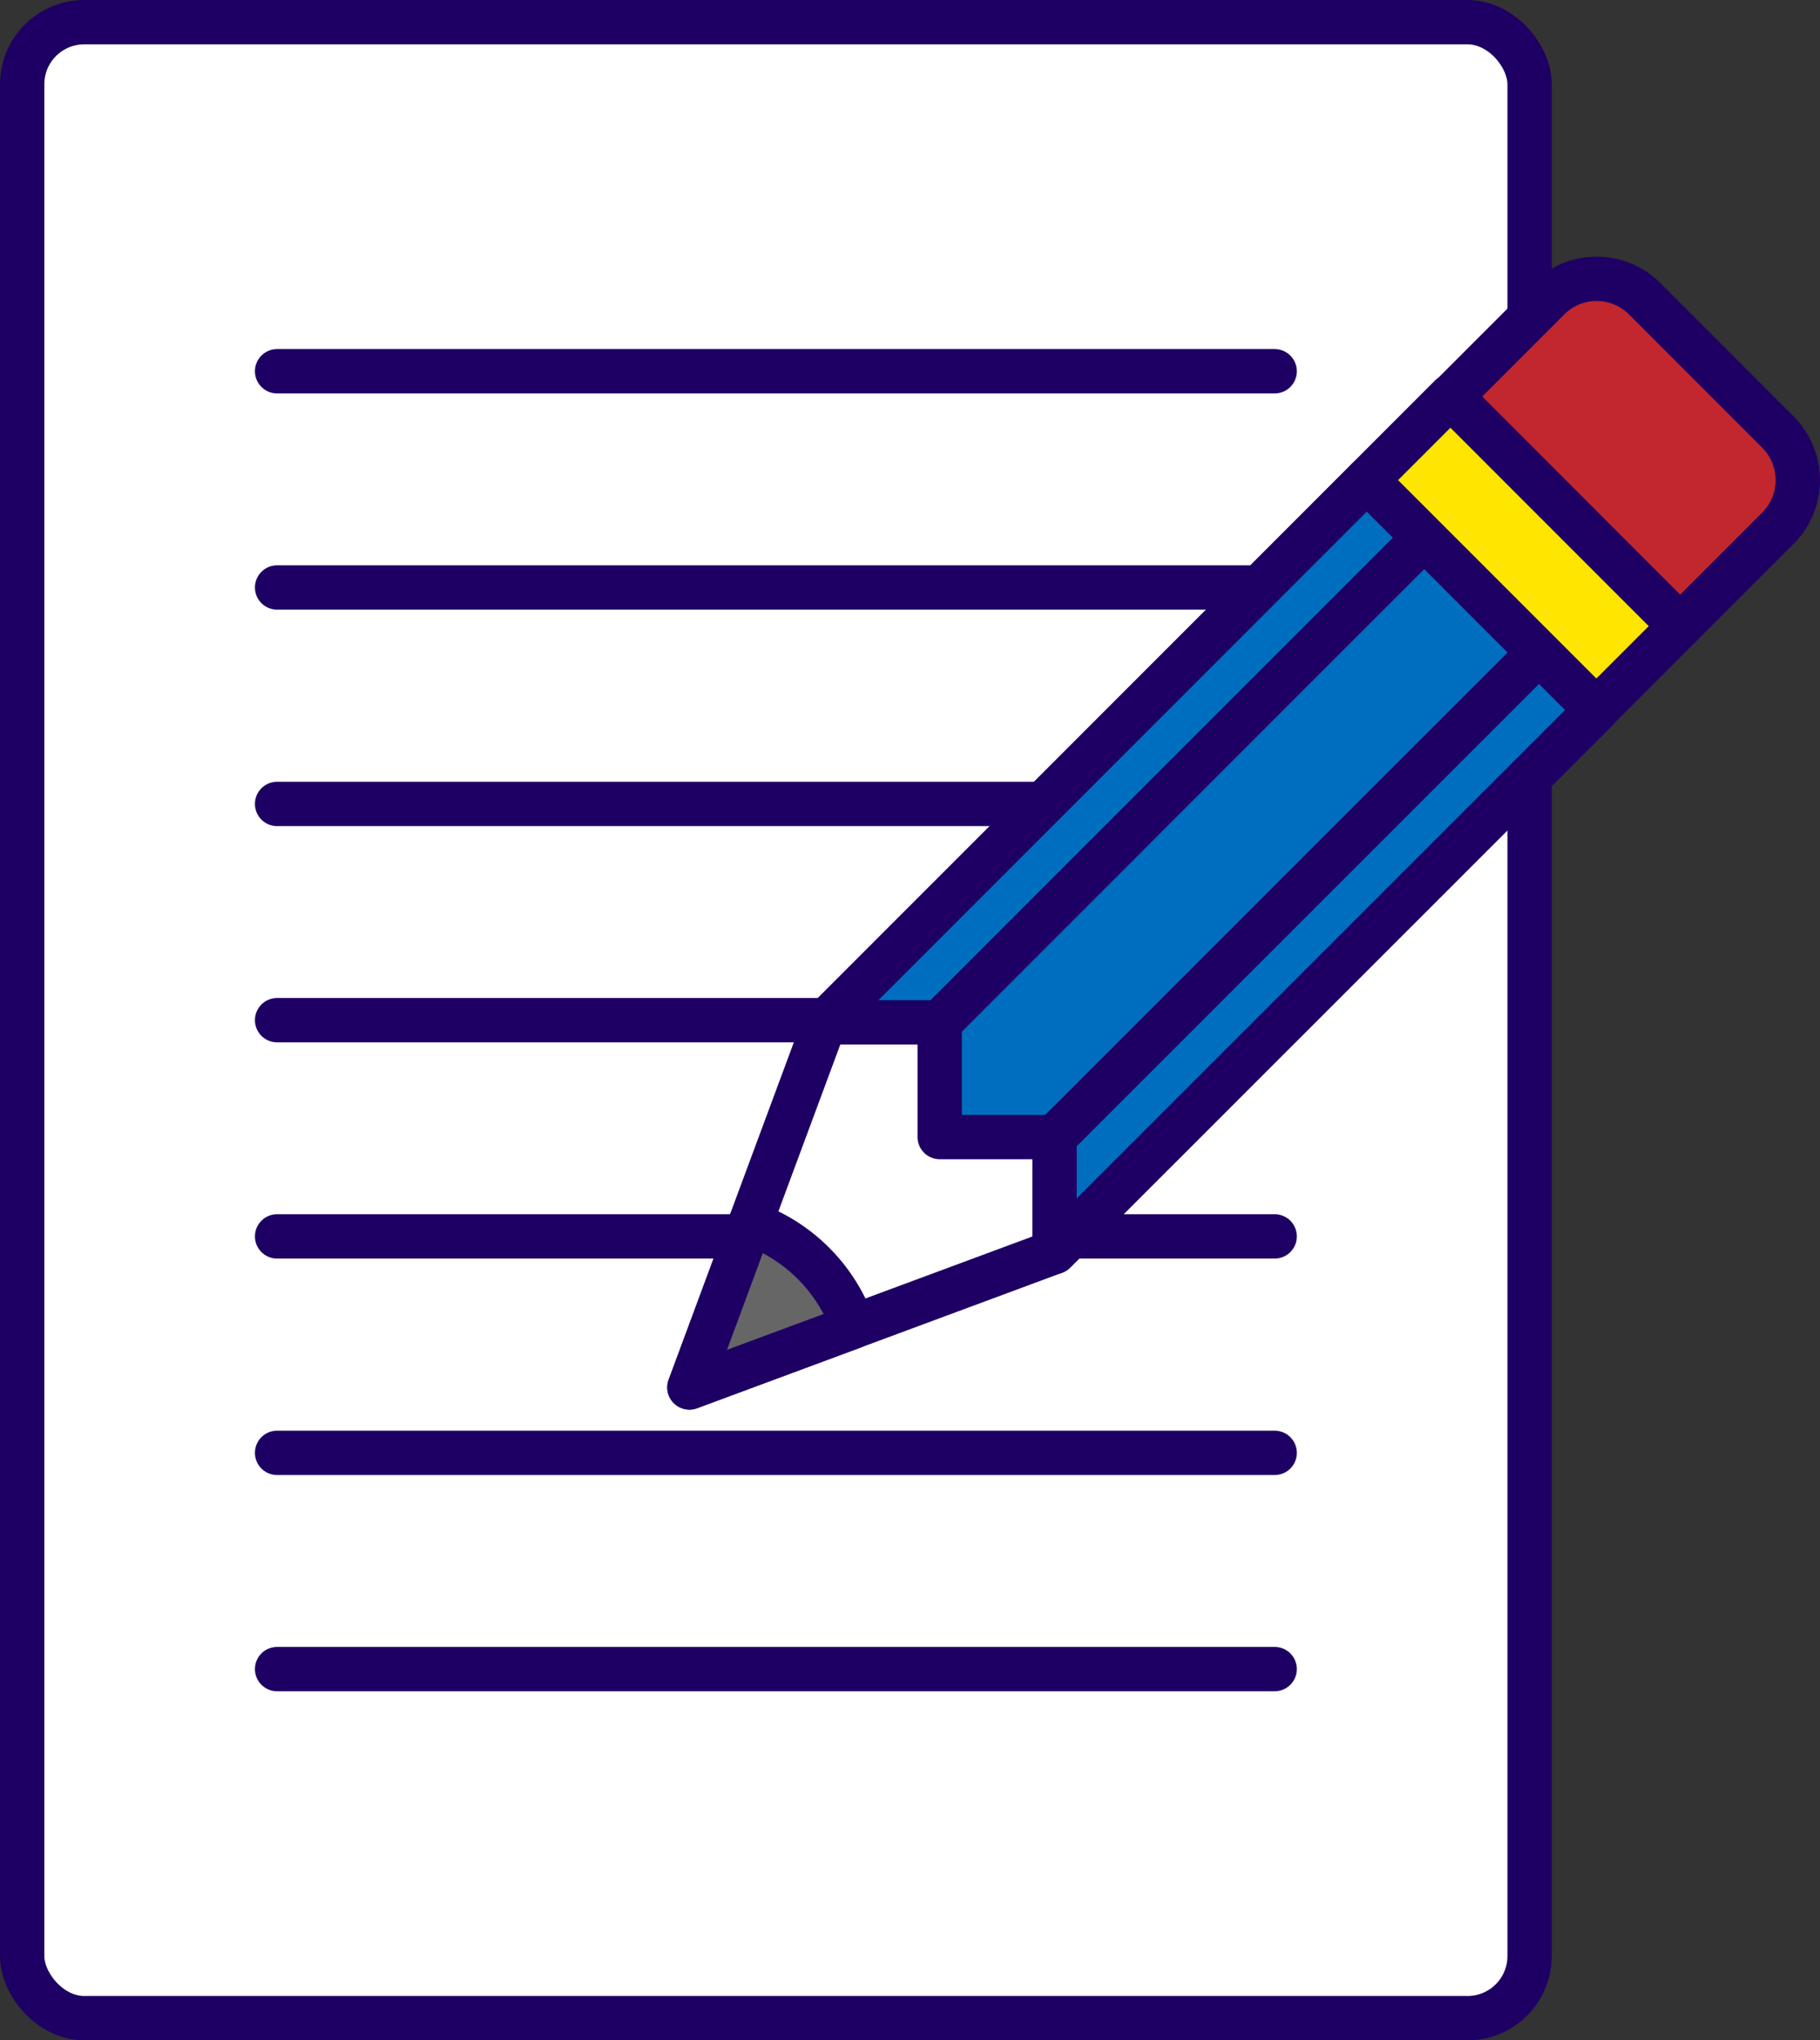
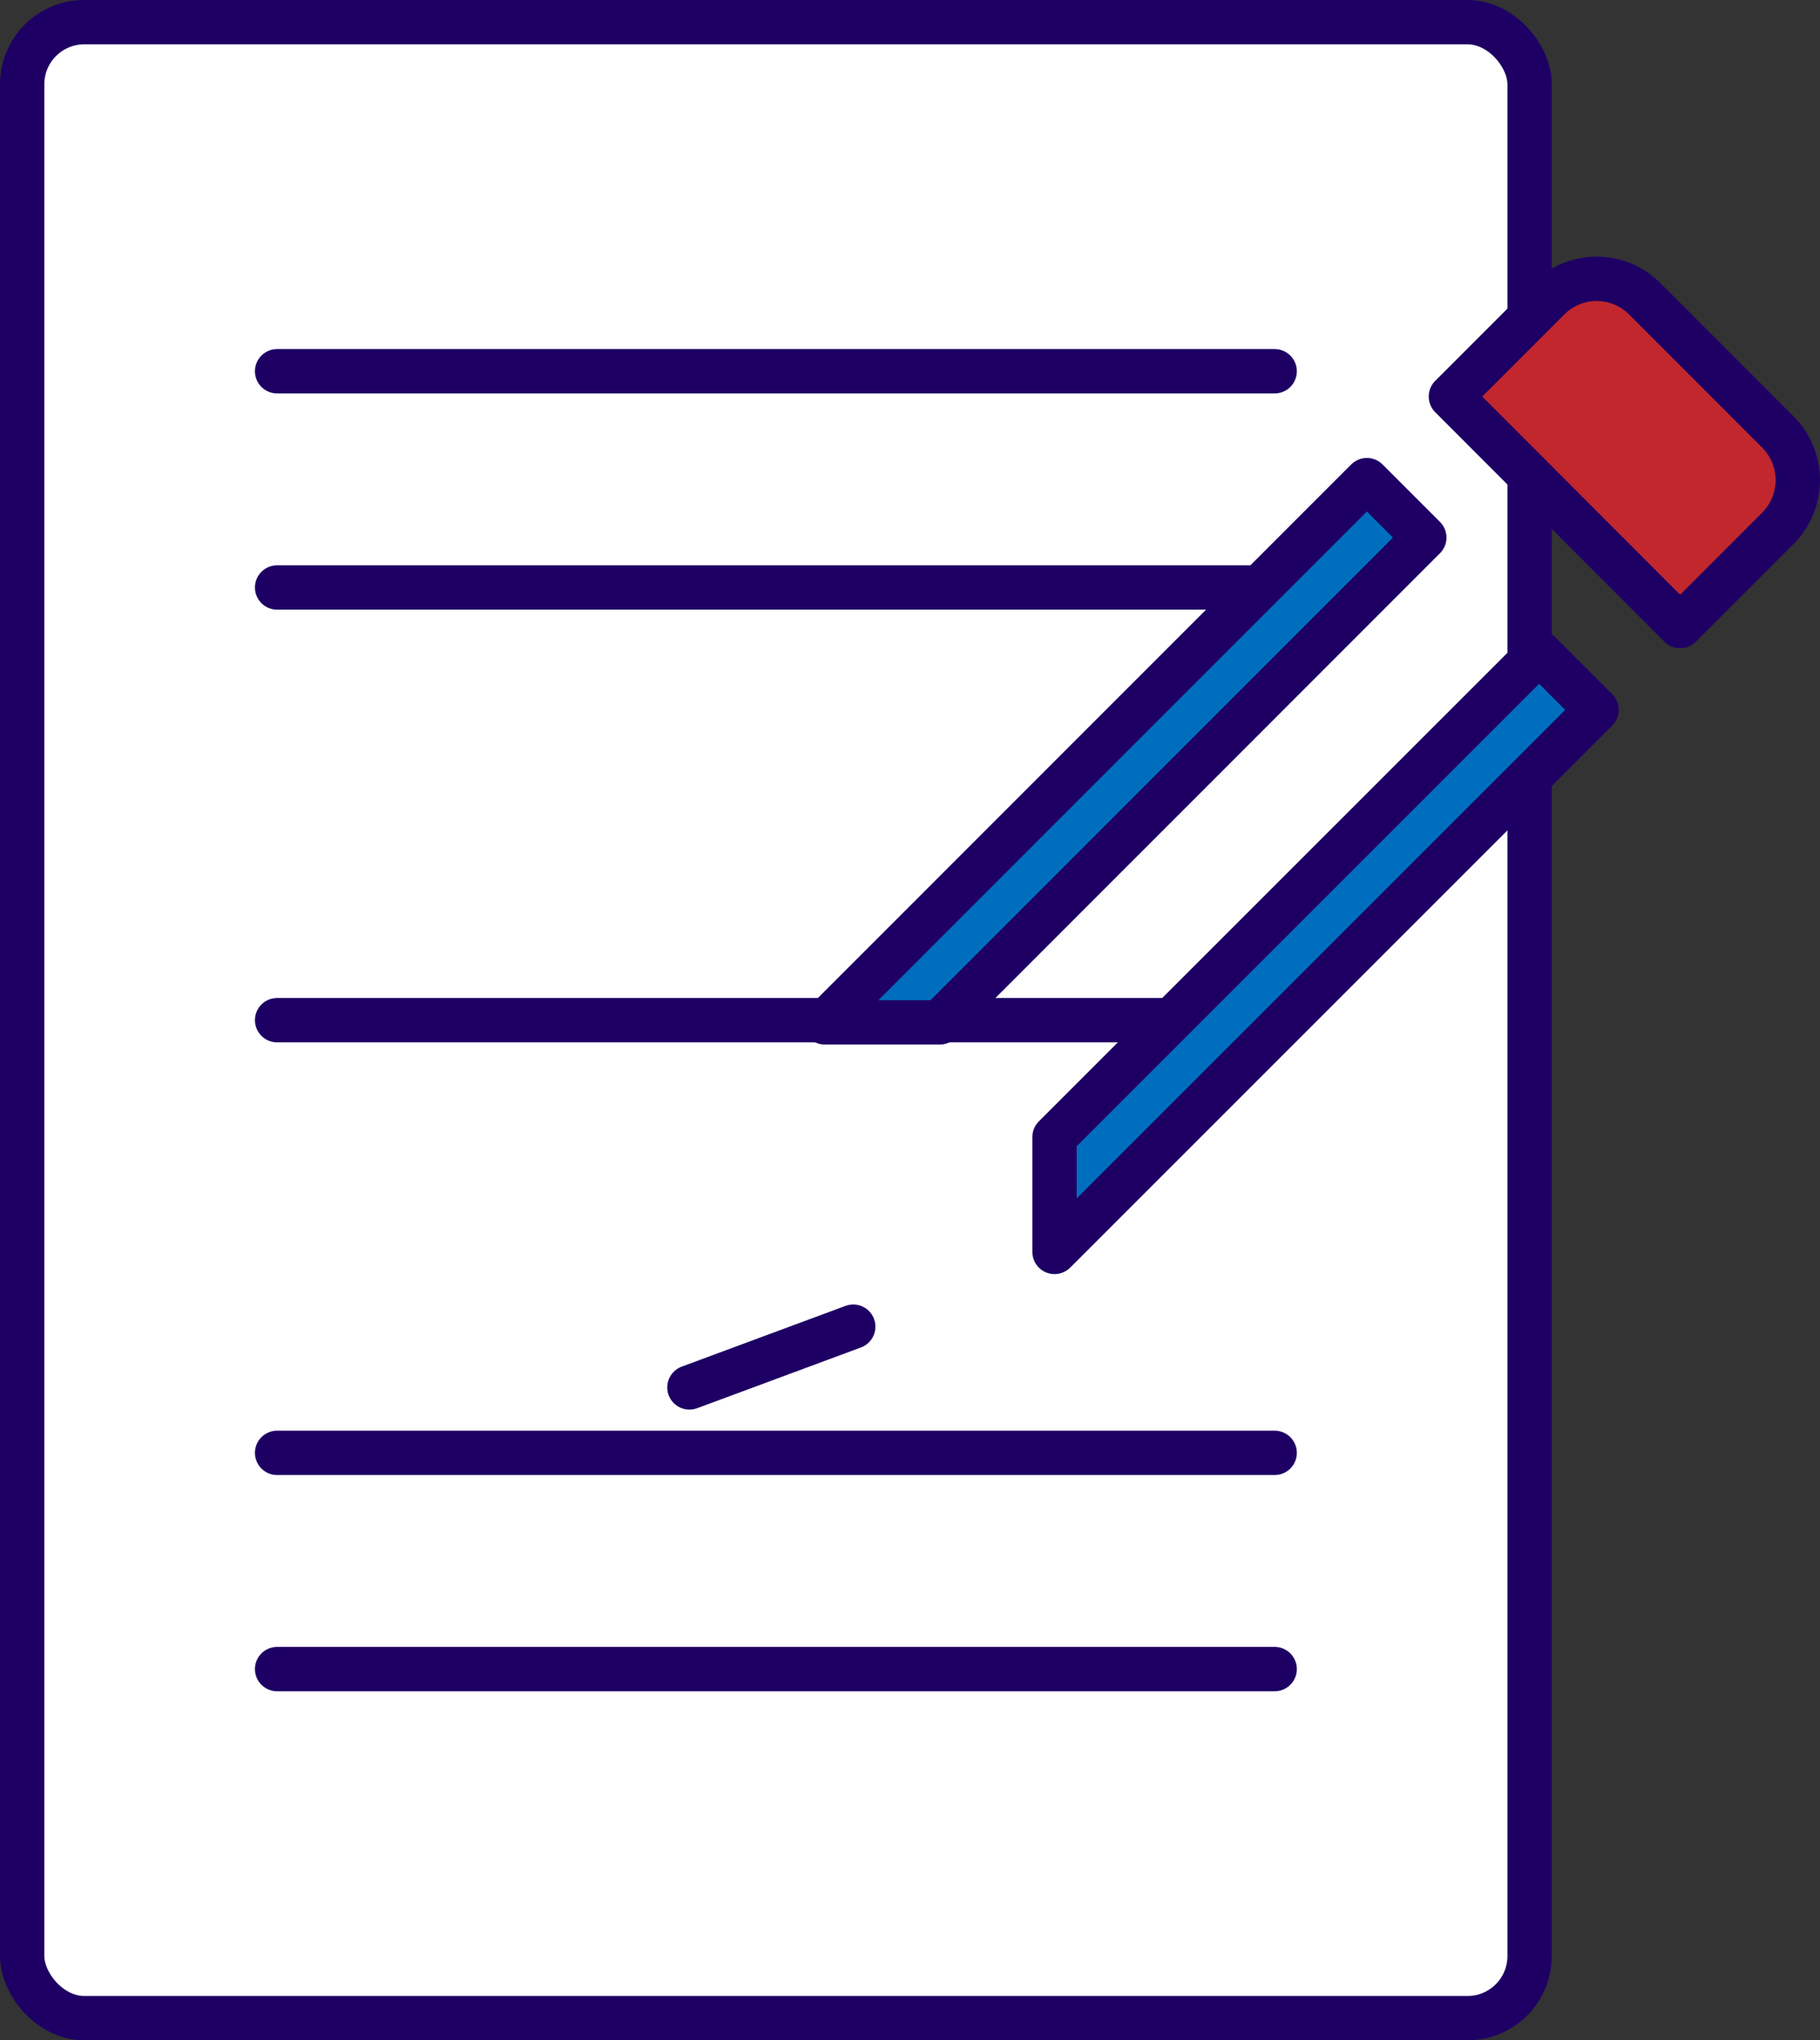
<svg xmlns="http://www.w3.org/2000/svg" viewBox="0 0 82.1 92">
  <rect x="0" y="0" width="82.1" height="92" fill="#333333" stroke="none" />
  <defs>
    <style>.cls-1{fill:#fff;}.cls-1,.cls-2,.cls-3,.cls-4,.cls-5{stroke:#1e0064;stroke-linecap:round;stroke-linejoin:round;stroke-width:2px;}.cls-2{fill:#c1272d;}.cls-3{fill:#006ebe;}.cls-4{fill:#666;}.cls-5{fill:#ffe600;}</style>
  </defs>
  <g id="レイヤー_2" data-name="レイヤー 2">
    <g id="レイヤー_2-2" data-name="レイヤー 2">
      <rect class="cls-1" x="1" y="1" width="68" height="90" rx="2.8" />
      <line class="cls-1" x1="12.5" y1="16.74" x2="57.5" y2="16.74" />
      <line class="cls-1" x1="12.5" y1="26.49" x2="57.5" y2="26.49" />
-       <line class="cls-1" x1="12.5" y1="36.25" x2="57.5" y2="36.25" />
      <line class="cls-1" x1="12.5" y1="46" x2="57.5" y2="46" />
-       <line class="cls-1" x1="12.5" y1="55.75" x2="57.5" y2="55.75" />
      <line class="cls-1" x1="12.5" y1="65.51" x2="57.5" y2="65.51" />
      <line class="cls-1" x1="12.5" y1="75.26" x2="57.5" y2="75.26" />
      <path class="cls-2" d="M80.2,19.48l-6-6a3.06,3.06,0,0,0-4.35,0l-4.4,4.4L75.79,28.23l4.41-4.41A3.07,3.07,0,0,0,80.2,19.48Z" />
-       <polygon class="cls-1" points="72.02 32.01 61.66 21.65 37.21 46.1 37.21 46.1 31.1 62.56 47.57 56.45 47.57 56.45 72.02 32.01" />
-       <polygon class="cls-3" points="47.57 51.27 42.39 51.27 42.39 46.1 57.2 31.28 64.25 24.24 66.84 26.83 69.43 29.42 62.38 36.46 47.57 51.27" />
      <polygon class="cls-3" points="47.57 56.45 47.57 51.27 69.43 29.42 72.02 32.01 47.57 56.45" />
      <polygon class="cls-3" points="42.39 46.1 37.21 46.1 61.66 21.65 64.25 24.24 42.39 46.1" />
-       <path class="cls-4" d="M31.1,62.56l7.39-2.74a7.59,7.59,0,0,0-4.65-4.65Z" />
-       <rect class="cls-5" x="61.4" y="22.27" width="14.65" height="5.34" transform="translate(37.76 -41.29) rotate(45)" />
+       <path class="cls-4" d="M31.1,62.56l7.39-2.74Z" />
    </g>
  </g>
</svg>